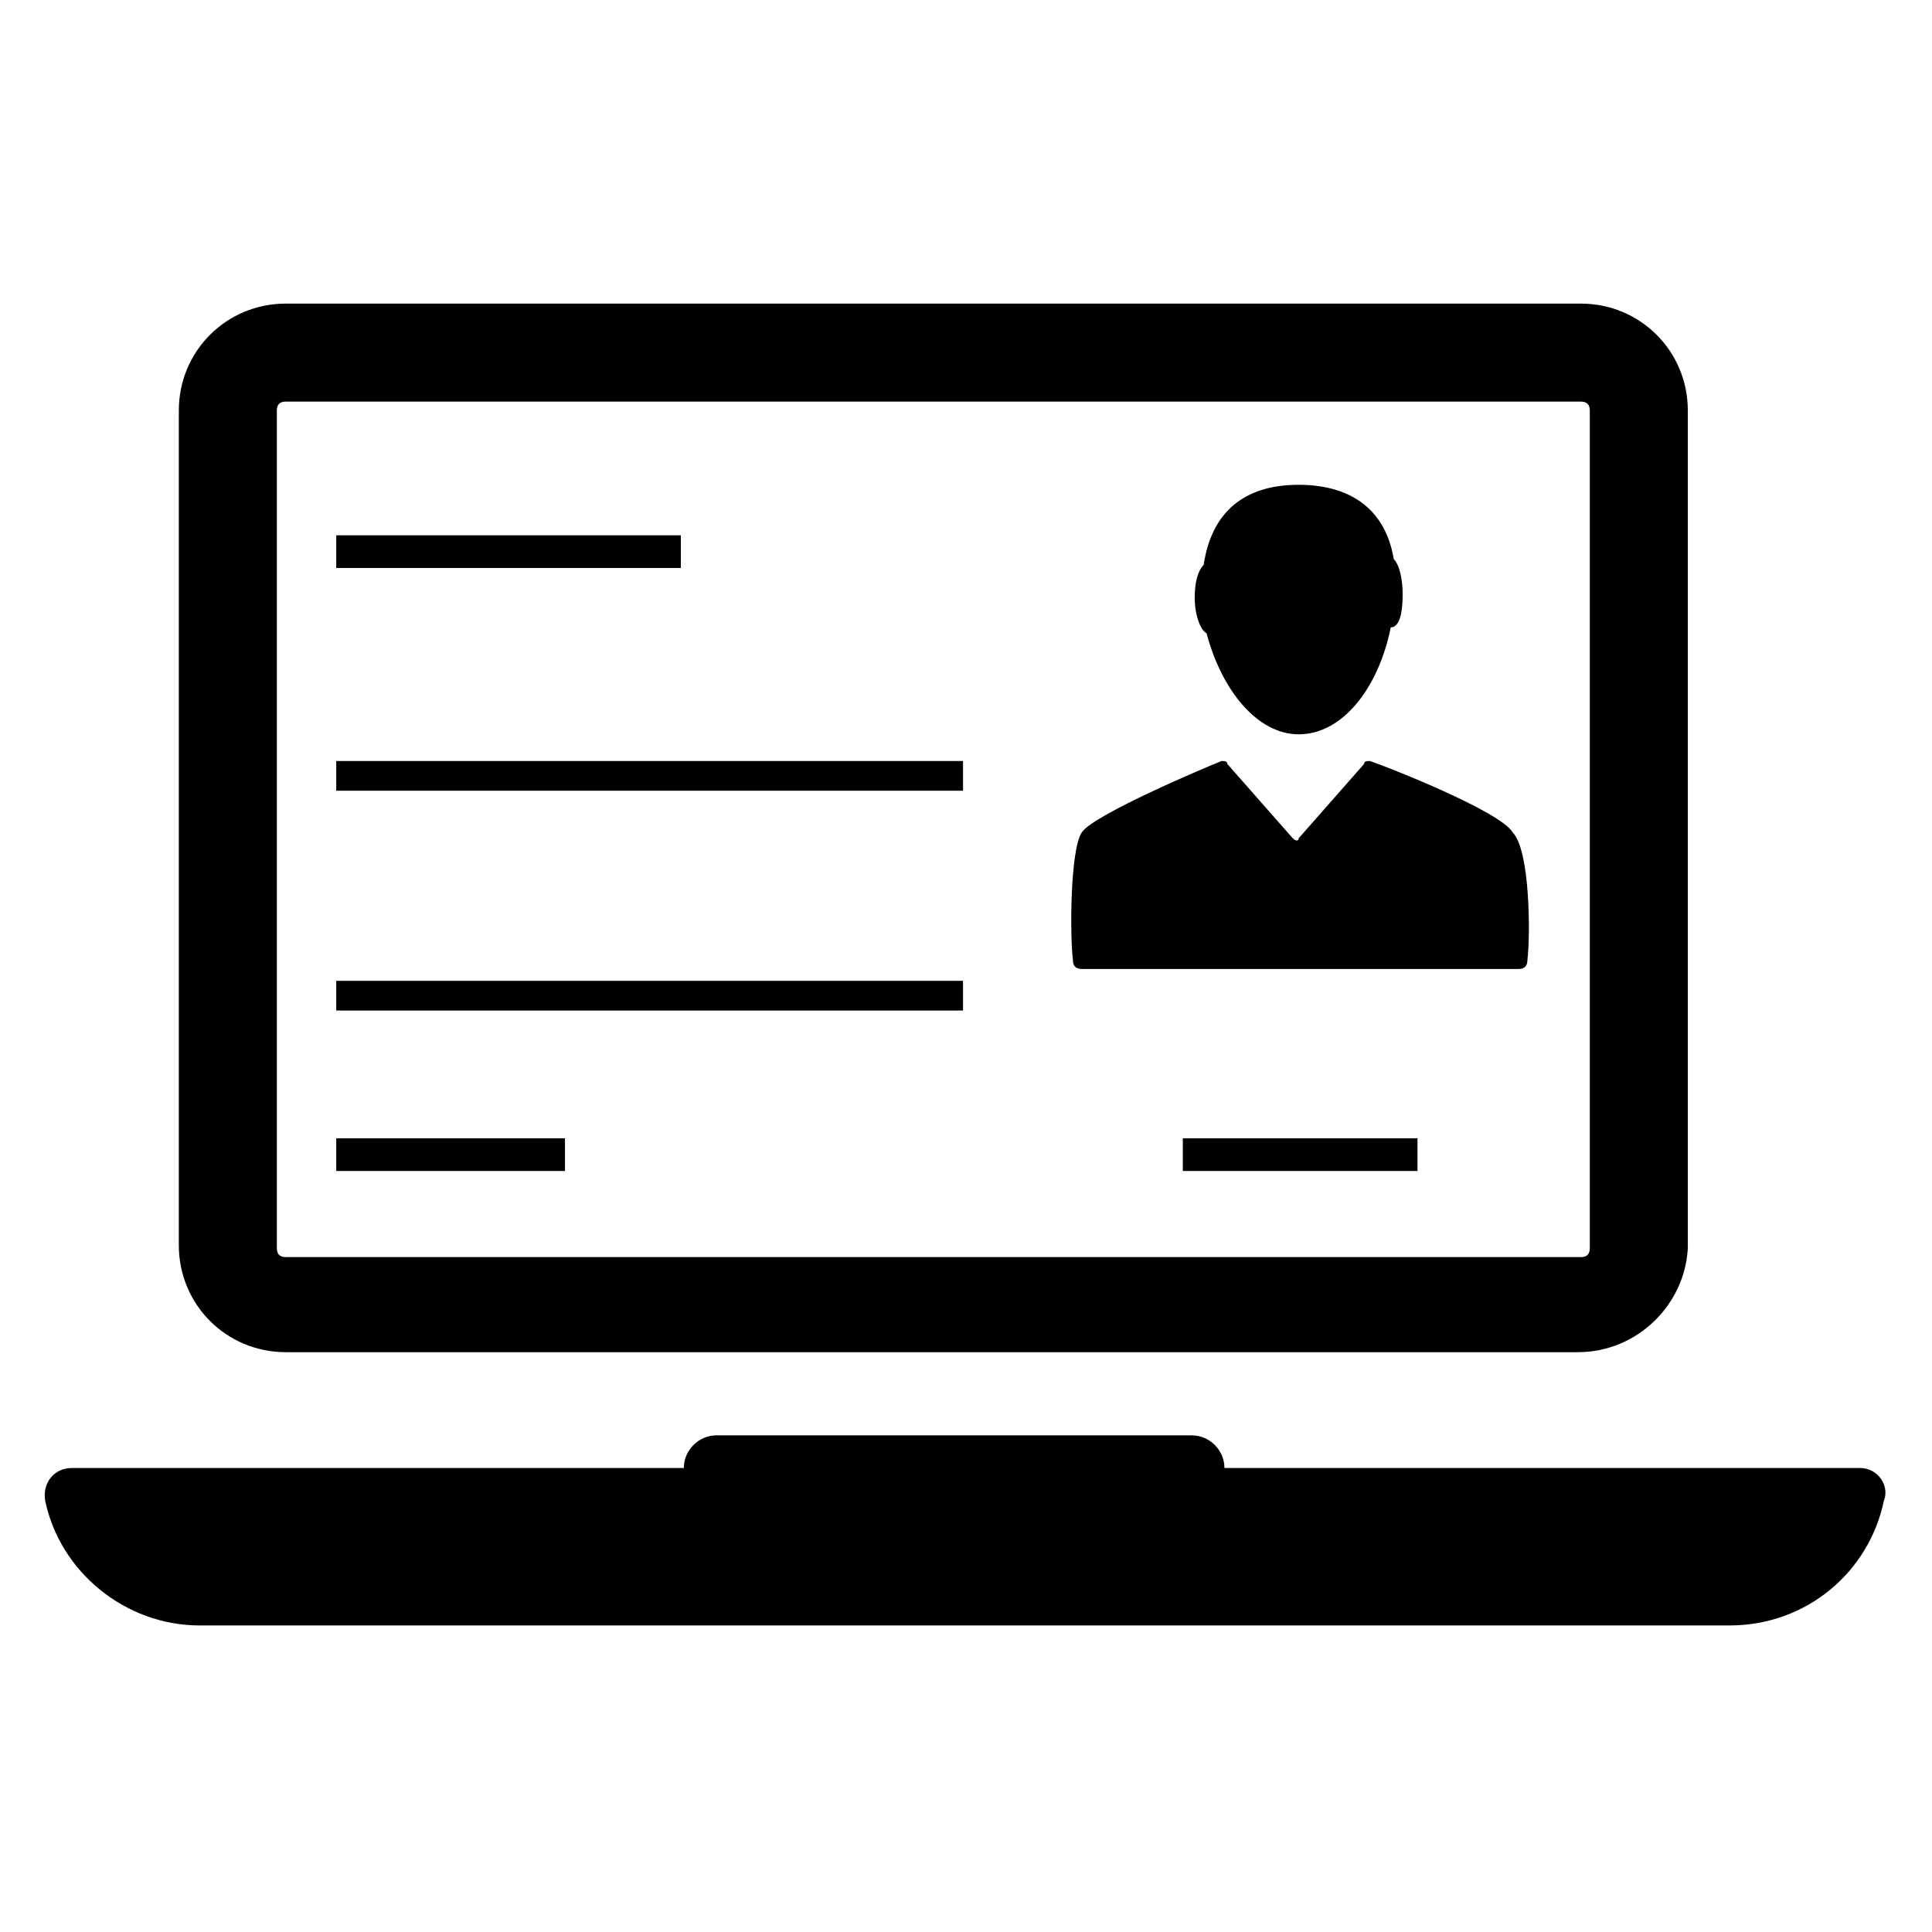
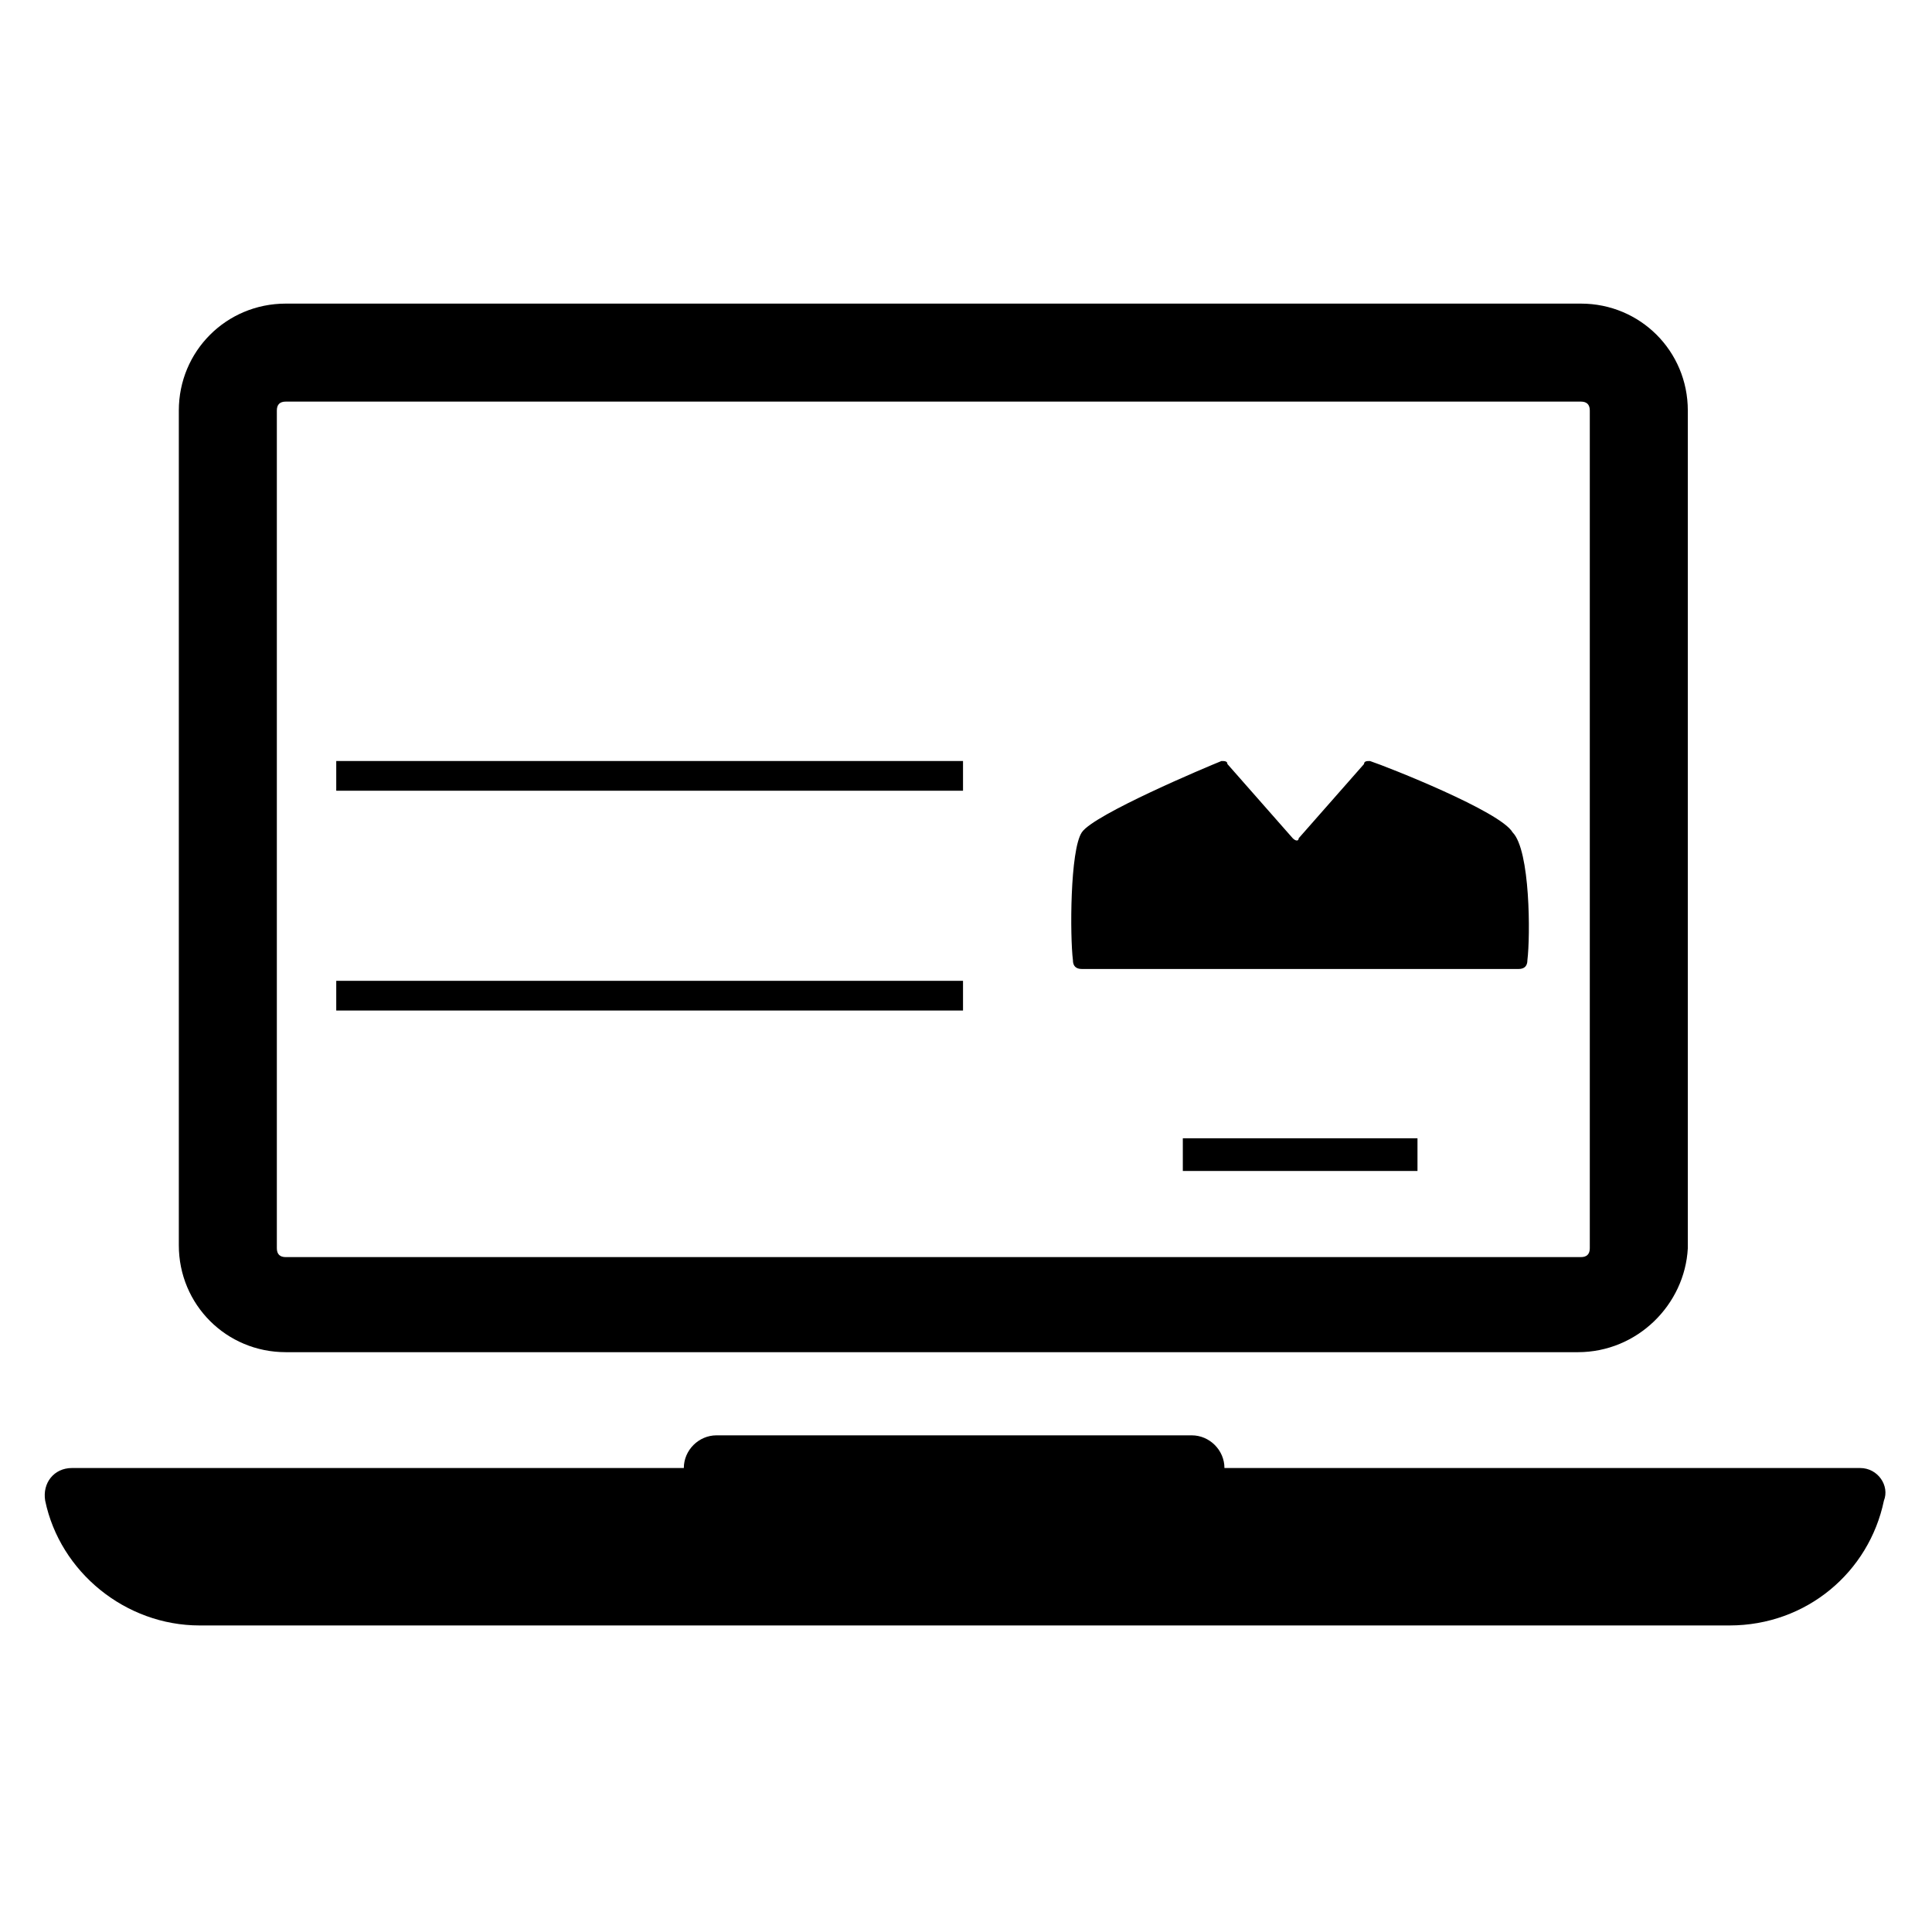
<svg xmlns="http://www.w3.org/2000/svg" fill="#000000" width="800px" height="800px" version="1.1" viewBox="144 144 512 512">
  <g>
    <path d="m562.16 502.34h-342.43c-15.742 0-28.34-12.594-28.34-28.34v-221.2c0-15.742 12.594-28.34 28.34-28.34h343.22c15.742 0 28.34 12.594 28.34 28.34v221.99c-0.789 14.953-13.383 27.551-29.125 27.551zm-342.43-251.91c-1.574 0-2.363 0.789-2.363 2.363v221.99c0 1.574 0.789 2.363 2.363 2.363h343.22c1.574 0 2.363-0.789 2.363-2.363v-221.99c0-1.574-0.789-2.363-2.363-2.363z" />
    <path d="m636.95 533.04h-168.46c0-4.723-3.938-8.66-8.66-8.66h-125.95c-4.723 0-8.66 3.938-8.66 8.66h-162.16c-4.723 0-7.871 3.938-7.086 8.66 3.938 18.895 21.254 33.062 40.934 33.062h405.41c20.469 0 37-14.168 40.934-33.062 1.578-3.938-1.574-8.66-6.297-8.66z" />
-     <path d="m233.11 285.86h91.316v8.66h-91.316z" />
    <path d="m457.46 445.66h62.188v8.66h-62.188z" />
-     <path d="m233.11 445.66h60.613v8.66h-60.613z" />
    <path d="m399.21 353.55h-166.1v-7.875h166.1z" />
    <path d="m399.21 411.8h-166.1v-7.871h166.1z" />
    <path d="m548.78 398.43c0 1.574-0.789 2.363-2.363 2.363l-115.72-0.004c-1.574 0-2.363-0.789-2.363-2.363-0.789-6.297-0.789-29.125 2.363-33.852 3.148-4.723 33.062-17.32 37-18.895 0.789 0 1.574 0 1.574 0.789l17.32 19.68c0.789 0.789 1.574 0.789 1.574 0l17.32-19.68c0-0.789 0.789-0.789 1.574-0.789 4.723 1.574 34.637 13.383 37.785 18.895 4.719 4.727 4.719 27.555 3.934 33.855z" />
-     <path d="m515.72 301.6c0-3.938-0.789-7.871-2.363-9.445-2.363-14.168-12.594-19.68-25.191-19.68-12.594 0-22.828 5.512-25.191 21.254-1.574 1.574-2.363 4.723-2.363 8.66 0 4.723 1.574 8.66 3.148 9.445 3.938 14.957 13.383 26.766 24.402 26.766 11.809 0 21.254-12.594 24.402-28.34 2.367 0 3.156-3.938 3.156-8.66z" />
  </g>
</svg>